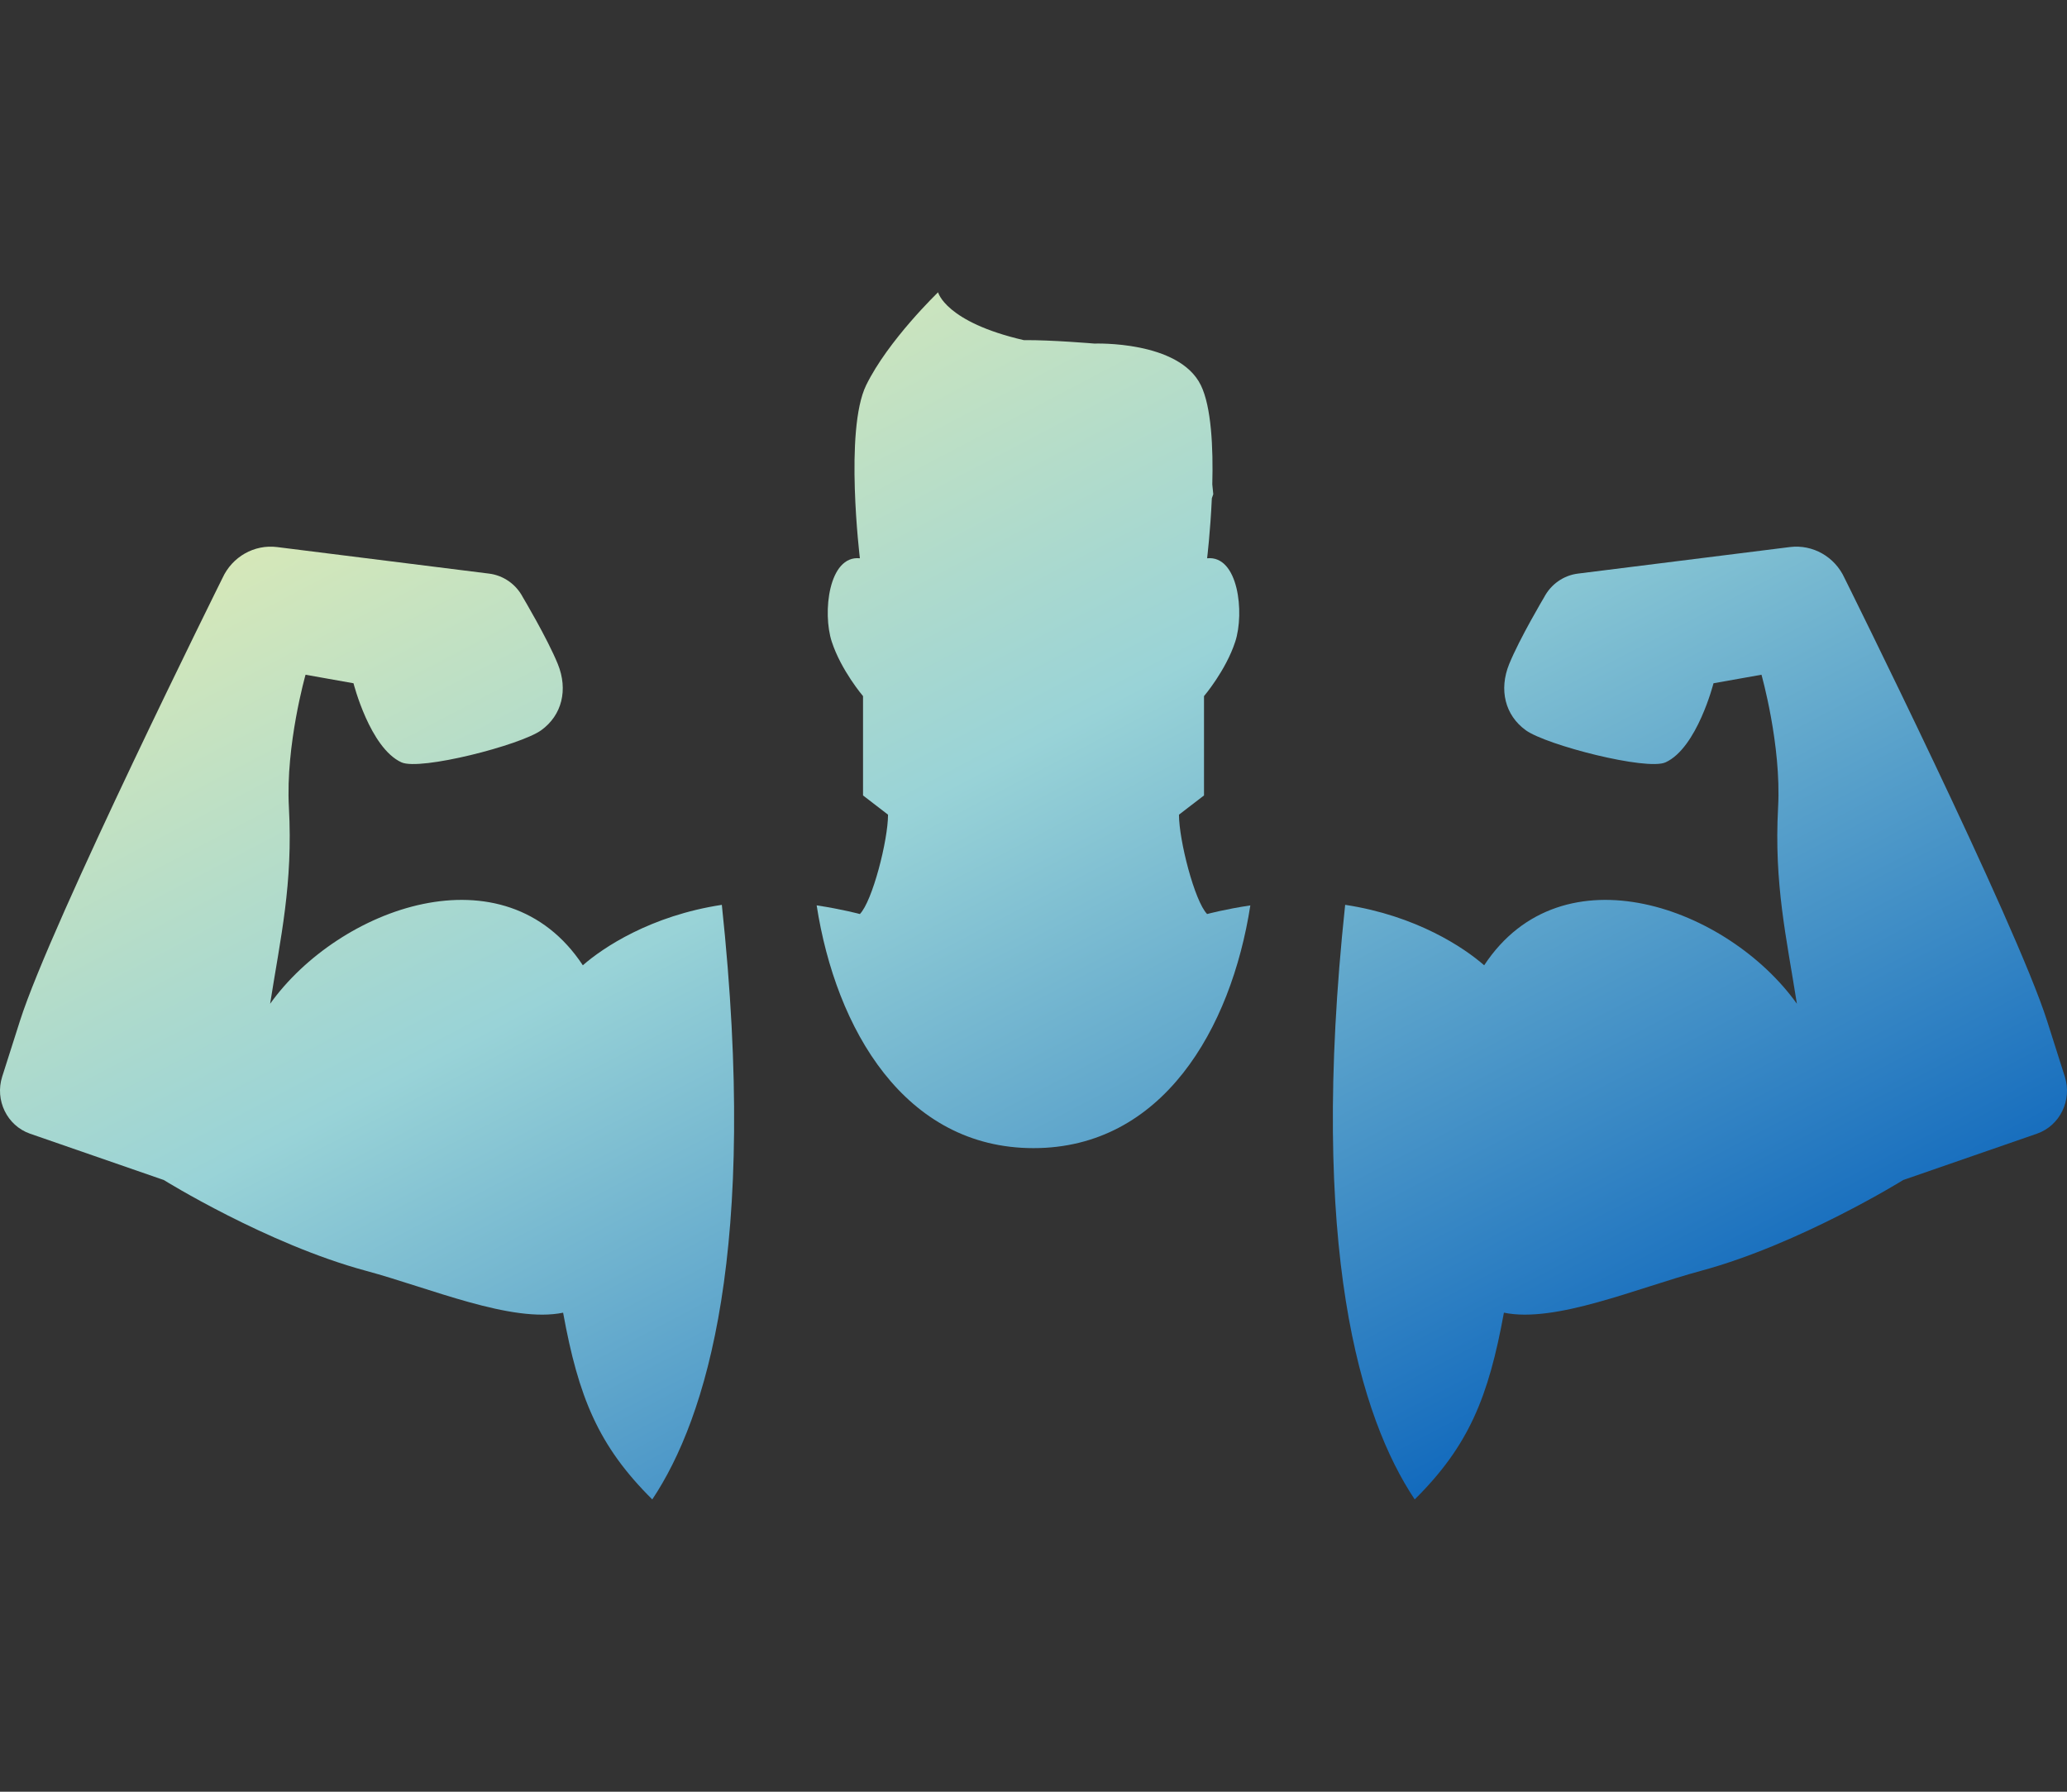
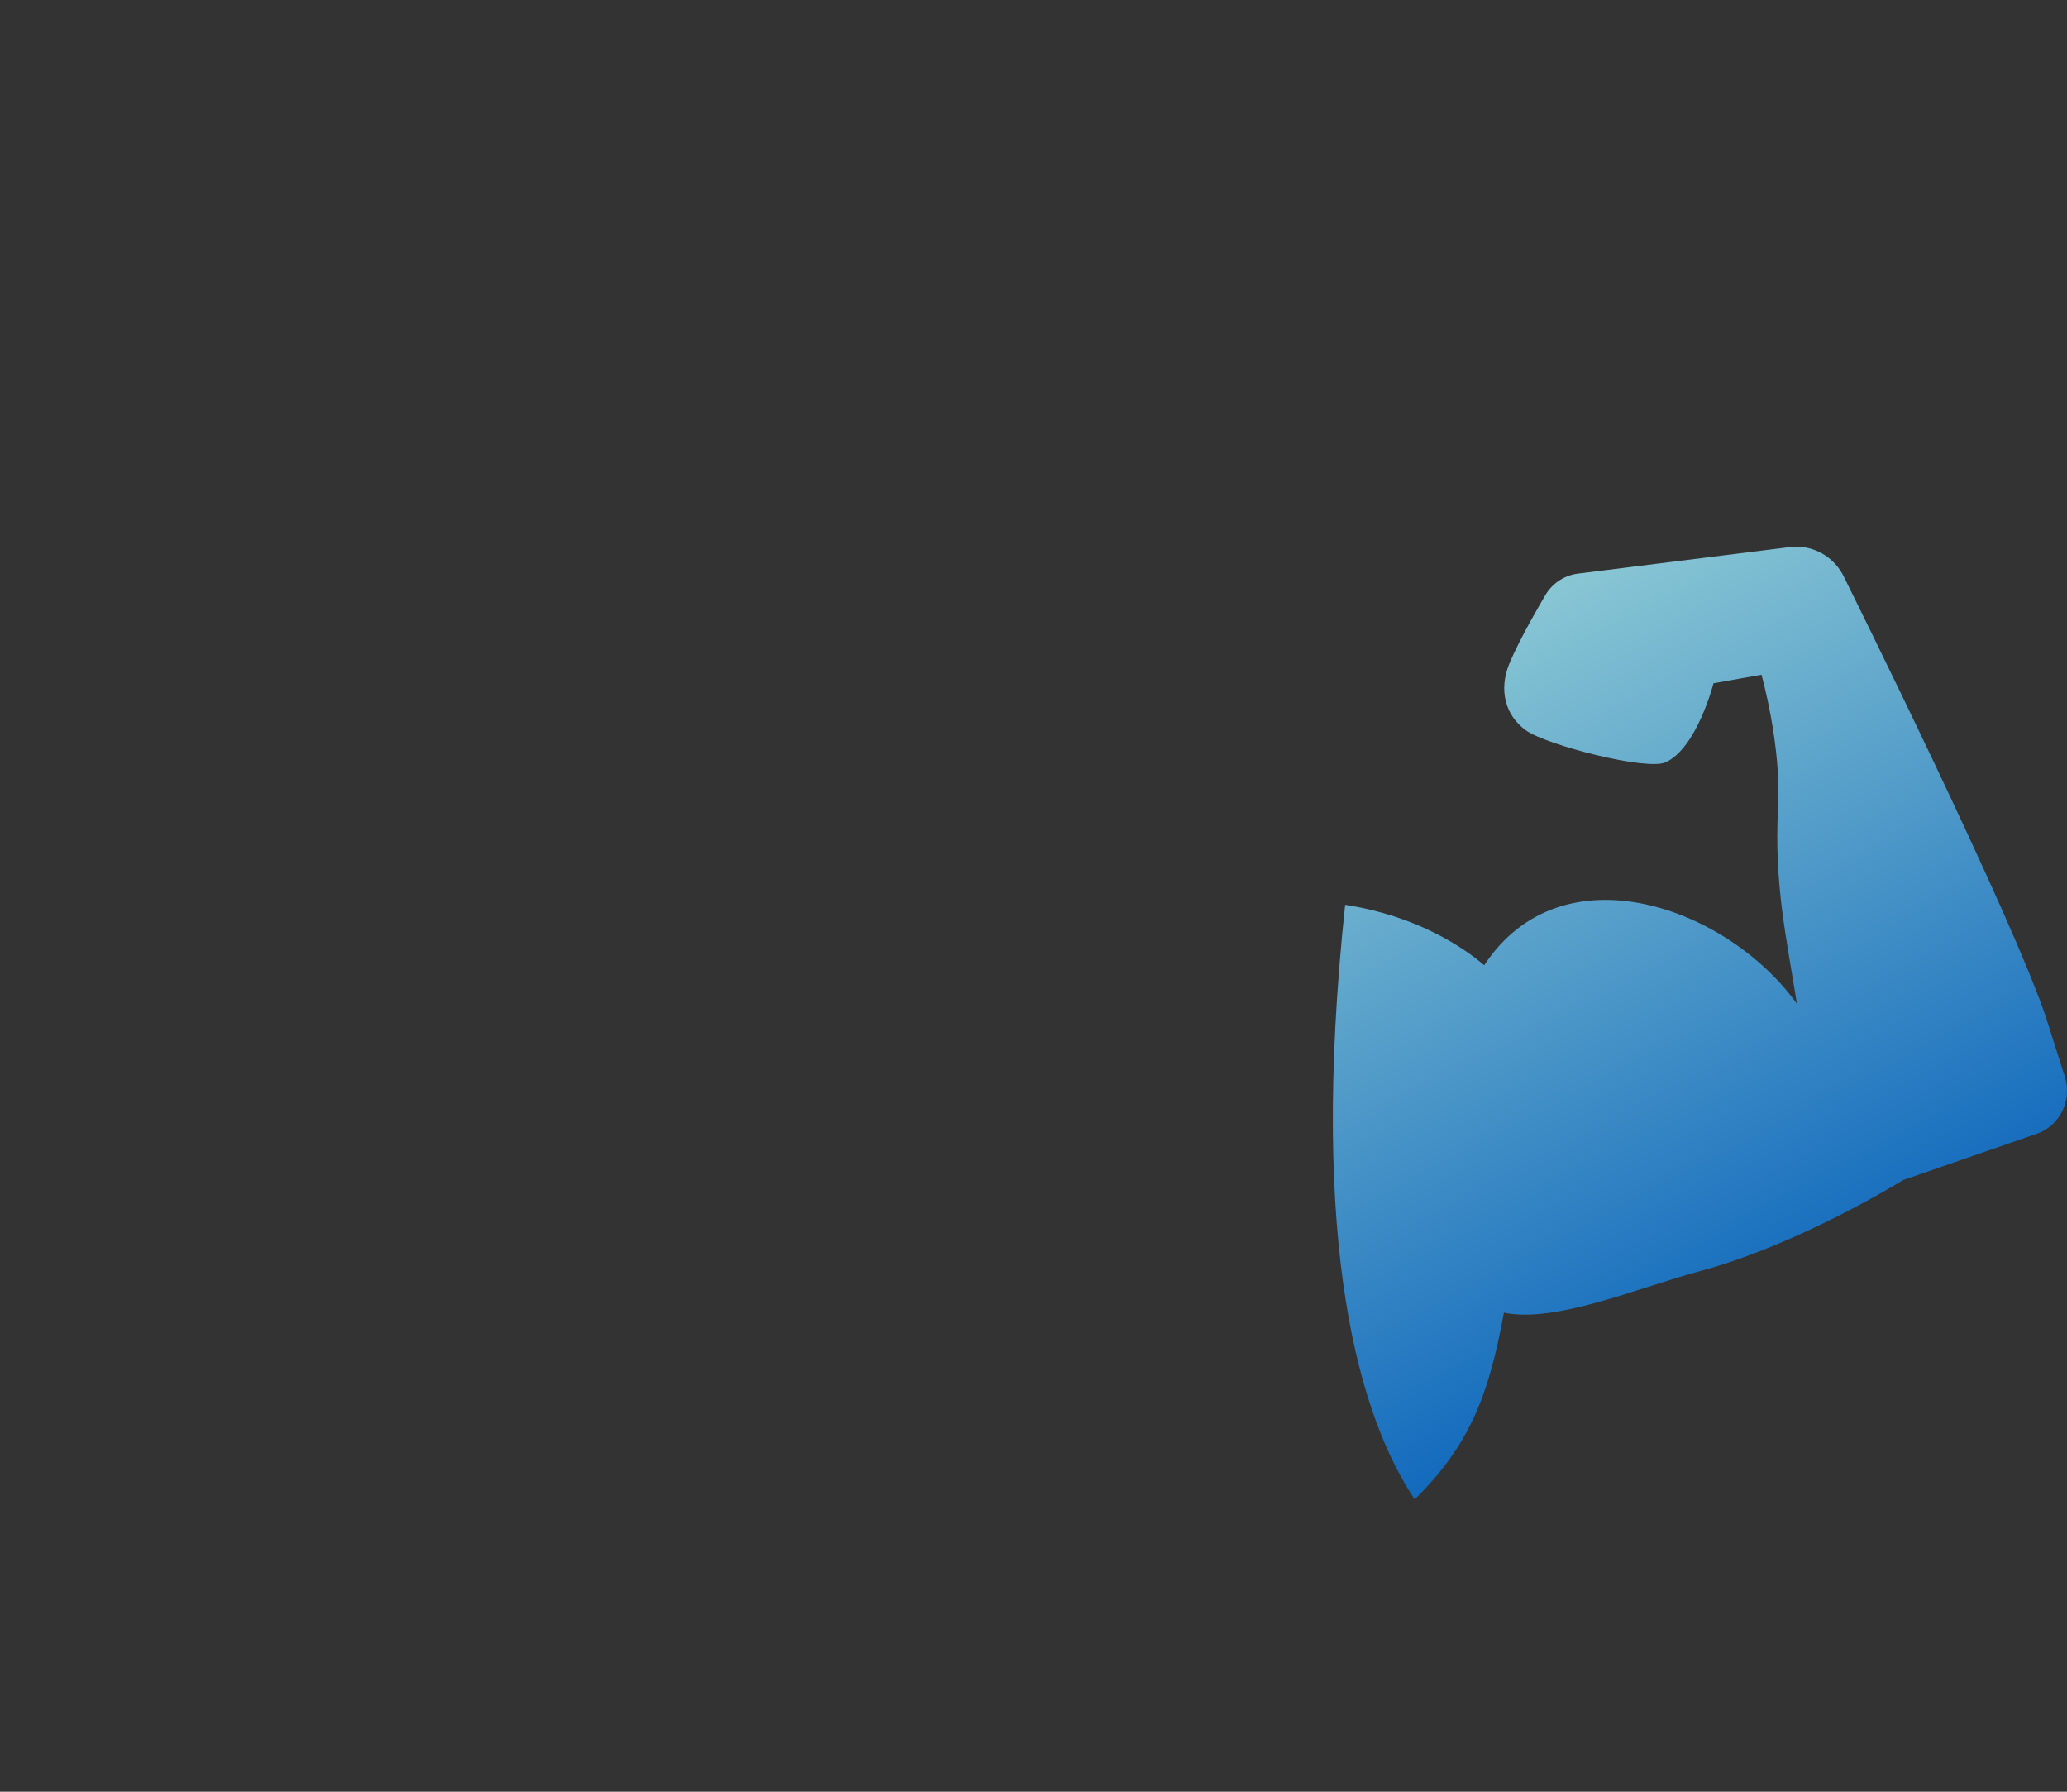
<svg xmlns="http://www.w3.org/2000/svg" width="180" height="156" viewBox="0 0 180 156" fill="none">
  <rect x="0" y="0" width="180" height="156" fill="#333333" stroke="none" />
  <g clip-path="url(#clip0_375_743)">
-     <path d="M50.754 84.045C43.947 73.721 29.514 79.022 23.523 87.395C24.429 81.627 25.522 76.978 25.158 70.281C24.863 64.872 26.608 58.747 26.608 58.747L30.784 59.49C30.784 59.49 32.212 65.122 34.959 66.375C36.593 67.118 45.308 64.884 47.123 63.585C48.941 62.28 49.483 60.05 48.577 57.819C47.668 55.586 45.529 51.996 45.529 51.996C44.935 50.865 43.839 50.099 42.595 49.943L24.129 47.631C22.142 47.384 20.224 48.469 19.374 50.328C19.374 50.328 4.462 80.325 1.738 88.883C0.905 91.488 0.441 92.955 0.191 93.738C-0.462 95.791 0.613 98.004 2.606 98.703L14.263 102.74C14.263 102.74 23.249 108.321 31.873 110.646C37.494 112.163 44.542 115.214 49.037 114.292C50.375 121.629 52.091 125.881 56.802 130.55C61.528 123.462 66.056 108.804 62.859 78.782C56.663 79.724 52.505 82.511 50.754 84.045Z" fill="url(#paint0_linear_375_743)" />
-     <path d="M102.668 70.931L104.848 69.257V60.609C104.848 60.609 106.753 58.376 107.569 55.865C108.388 53.353 107.843 48.33 105.119 48.608C105.119 48.608 105.401 46.288 105.53 43.388L105.655 43.028C105.632 42.738 105.602 42.454 105.57 42.175C105.655 38.986 105.492 35.424 104.574 33.542C102.668 29.635 95.305 29.914 95.305 29.914C95.305 29.914 91.495 29.589 89.158 29.615C82.325 28.04 81.69 25.45 81.69 25.45C81.69 25.45 77.332 29.635 75.426 33.541C73.52 37.448 74.881 48.608 74.881 48.608C72.157 48.33 71.612 53.353 72.431 55.864C73.249 58.376 75.155 60.609 75.155 60.609V69.257L77.332 70.931C77.332 73.161 75.974 78.462 74.881 79.582C74.881 79.582 73.311 79.159 71.117 78.828C72.789 89.599 78.782 99.964 90 99.964C101.214 99.964 107.21 89.599 108.883 78.831C106.689 79.158 105.118 79.582 105.118 79.582C104.029 78.463 102.668 73.161 102.668 70.931Z" fill="url(#paint1_linear_375_743)" />
    <path d="M179.809 93.738C179.559 92.955 179.095 91.487 178.265 88.883C175.541 80.325 160.626 50.328 160.626 50.328C159.778 48.469 157.858 47.384 155.871 47.63L137.407 49.942C136.16 50.099 135.065 50.864 134.47 51.996C134.47 51.996 132.332 55.586 131.423 57.819C130.516 60.049 131.061 62.279 132.876 63.585C134.692 64.884 143.406 67.117 145.041 66.375C147.786 65.122 149.216 59.49 149.216 59.49L153.394 58.747C153.394 58.747 155.136 64.872 154.842 70.281C154.481 76.978 155.571 81.627 156.479 87.395C150.486 79.022 136.052 73.721 129.246 84.045C127.498 82.511 123.337 79.721 117.14 78.781C113.943 108.804 118.472 123.461 123.197 130.55C127.909 125.883 129.627 121.628 130.965 114.291C135.457 115.214 142.508 112.163 148.129 110.646C156.75 108.32 165.738 102.74 165.738 102.74L177.393 98.703C179.387 98.004 180.462 95.791 179.809 93.738Z" fill="url(#paint2_linear_375_743)" />
  </g>
  <defs>
    <linearGradient id="paint0_linear_375_743" x1="46.037" y1="-0.802" x2="118.203" y2="136.479" gradientUnits="userSpaceOnUse">
      <stop stop-color="#FFF6A4" />
      <stop offset="0.505" stop-color="#99D3D7" />
      <stop offset="1" stop-color="#0D66BC" />
    </linearGradient>
    <linearGradient id="paint1_linear_375_743" x1="46.037" y1="-0.802" x2="118.203" y2="136.479" gradientUnits="userSpaceOnUse">
      <stop stop-color="#FFF6A4" />
      <stop offset="0.505" stop-color="#99D3D7" />
      <stop offset="1" stop-color="#0D66BC" />
    </linearGradient>
    <linearGradient id="paint2_linear_375_743" x1="46.037" y1="-0.802" x2="118.203" y2="136.479" gradientUnits="userSpaceOnUse">
      <stop stop-color="#FFF6A4" />
      <stop offset="0.505" stop-color="#99D3D7" />
      <stop offset="1" stop-color="#0D66BC" />
    </linearGradient>
    <clipPath id="clip0_375_743">
      <rect width="180" height="156" fill="white" />
    </clipPath>
  </defs>
</svg>